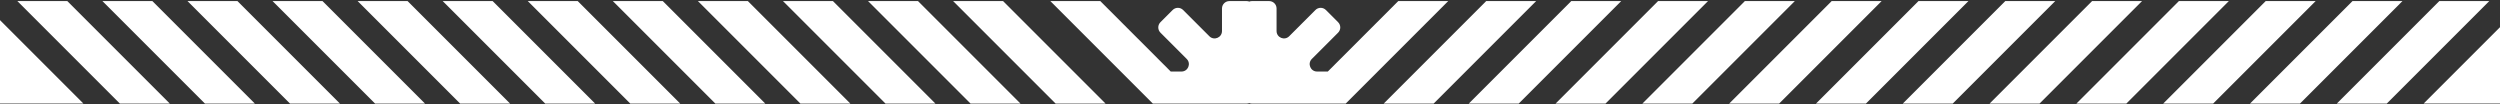
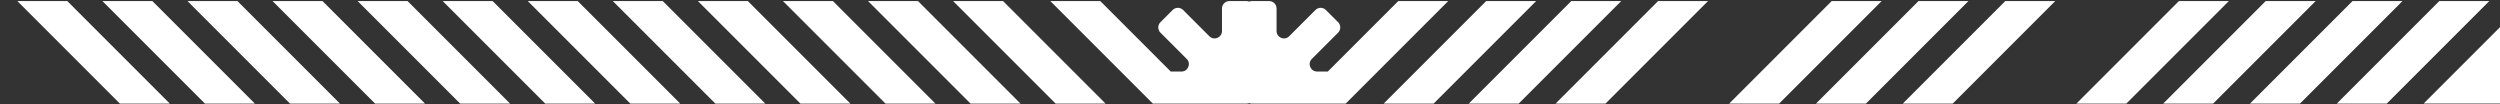
<svg xmlns="http://www.w3.org/2000/svg" width="1440" height="60" viewBox="0 0 1440 60" fill="none">
  <rect x="0" y="0" width="1440" height="60" fill="#333333" stroke="none" />
  <g clip-path="url(#clip0_3298_4368)">
    <path d="M805.398 0.626L764.82 41.205H758.635C754.842 41.205 752.943 36.617 755.623 33.937L770.748 18.812C772.411 17.149 772.411 14.452 770.748 12.791L763.713 5.757C762.049 4.093 759.353 4.093 757.692 5.757L742.567 20.881C739.884 23.564 735.299 21.665 735.299 17.87V4.885C735.299 2.534 733.392 0.626 731.041 0.626H721.093C720.561 0.626 720.051 0.728 719.583 0.906C719.114 0.728 718.604 0.626 718.073 0.626H708.125C705.773 0.626 703.866 2.534 703.866 4.885V17.87C703.866 21.663 699.278 23.562 696.598 20.881L681.473 5.757C679.81 4.093 677.113 4.093 675.453 5.757L668.418 12.791C666.754 14.455 666.754 17.152 668.418 18.812L683.542 33.937C686.225 36.62 684.326 41.205 680.531 41.205H674.345L633.77 0.626H605L664.041 59.668H667.546H718.073C718.604 59.668 719.114 59.566 719.583 59.388C720.051 59.566 720.561 59.668 721.093 59.668H771.619H775.124L834.168 0.626H805.398Z" fill="white" />
    <path d="M905.041 0.626L846 59.668H874.77L933.811 0.626H905.041Z" fill="white" />
    <path d="M856.041 0.626L797 59.668H825.77L884.811 0.626H856.041Z" fill="white" />
    <path d="M955.041 0.626L896 59.668H924.77L983.811 0.626H955.041Z" fill="white" />
-     <path d="M1005.04 0.626L946 59.668H974.77L1033.81 0.626H1005.04Z" fill="white" />
    <path d="M1055.04 0.626L996 59.668H1024.77L1083.81 0.626H1055.04Z" fill="white" />
    <path d="M1105.04 0.626L1046 59.668H1074.77L1133.81 0.626H1105.04Z" fill="white" />
    <path d="M1155.04 0.626L1096 59.668H1124.77L1183.81 0.626H1155.04Z" fill="white" />
-     <path d="M1205.04 0.626L1146 59.668H1174.77L1233.81 0.626H1205.04Z" fill="white" />
    <path d="M1255.04 0.626L1196 59.668H1224.77L1283.81 0.626H1255.04Z" fill="white" />
    <path d="M1305.04 0.626L1246 59.668H1274.77L1333.81 0.626H1305.04Z" fill="white" />
    <path d="M1355.04 0.626L1296 59.668H1324.77L1383.81 0.626H1355.04Z" fill="white" />
    <path d="M1405.04 0.626L1346 59.668H1374.77L1433.81 0.626H1405.04Z" fill="white" />
    <path d="M1455.04 0.626L1396 59.668H1475.07V9.374V0.626H1455.04Z" fill="white" />
    <path d="M549 0.626L608.041 59.668H636.811L577.77 0.626H549Z" fill="white" />
    <path d="M500 0.626L559.041 59.668H587.811L528.77 0.626H500Z" fill="white" />
    <path d="M451 0.626L510.041 59.668H538.811L479.77 0.626H451Z" fill="white" />
    <path d="M402 0.626L461.041 59.668H489.811L430.77 0.626H402Z" fill="white" />
    <path d="M353 0.626L412.041 59.668H440.811L381.77 0.626H353Z" fill="white" />
    <path d="M304 0.626L363.041 59.668H391.811L332.77 0.626H304Z" fill="white" />
    <path d="M255 0.626L314.041 59.668H342.811L283.77 0.626H255Z" fill="white" />
    <path d="M206 0.626L265.041 59.668H293.811L234.77 0.626H206Z" fill="white" />
    <path d="M157 0.626L216.041 59.668H244.811L185.77 0.626H157Z" fill="white" />
    <path d="M108 0.626L167.041 59.668H195.811L136.77 0.626H108Z" fill="white" />
    <path d="M59 0.626L118.041 59.668H146.811L87.77 0.626H59Z" fill="white" />
    <path d="M10 0.626L69.041 59.668H97.811L38.77 0.626H10Z" fill="white" />
-     <path d="M-31 0.626V9.374V59.668H48.066L-10.975 0.626H-31Z" fill="white" />
  </g>
  <defs>
    <clipPath id="clip0_3298_4368">
      <rect width="1440" height="59" fill="white" transform="translate(0 0.626)" />
    </clipPath>
  </defs>
</svg>